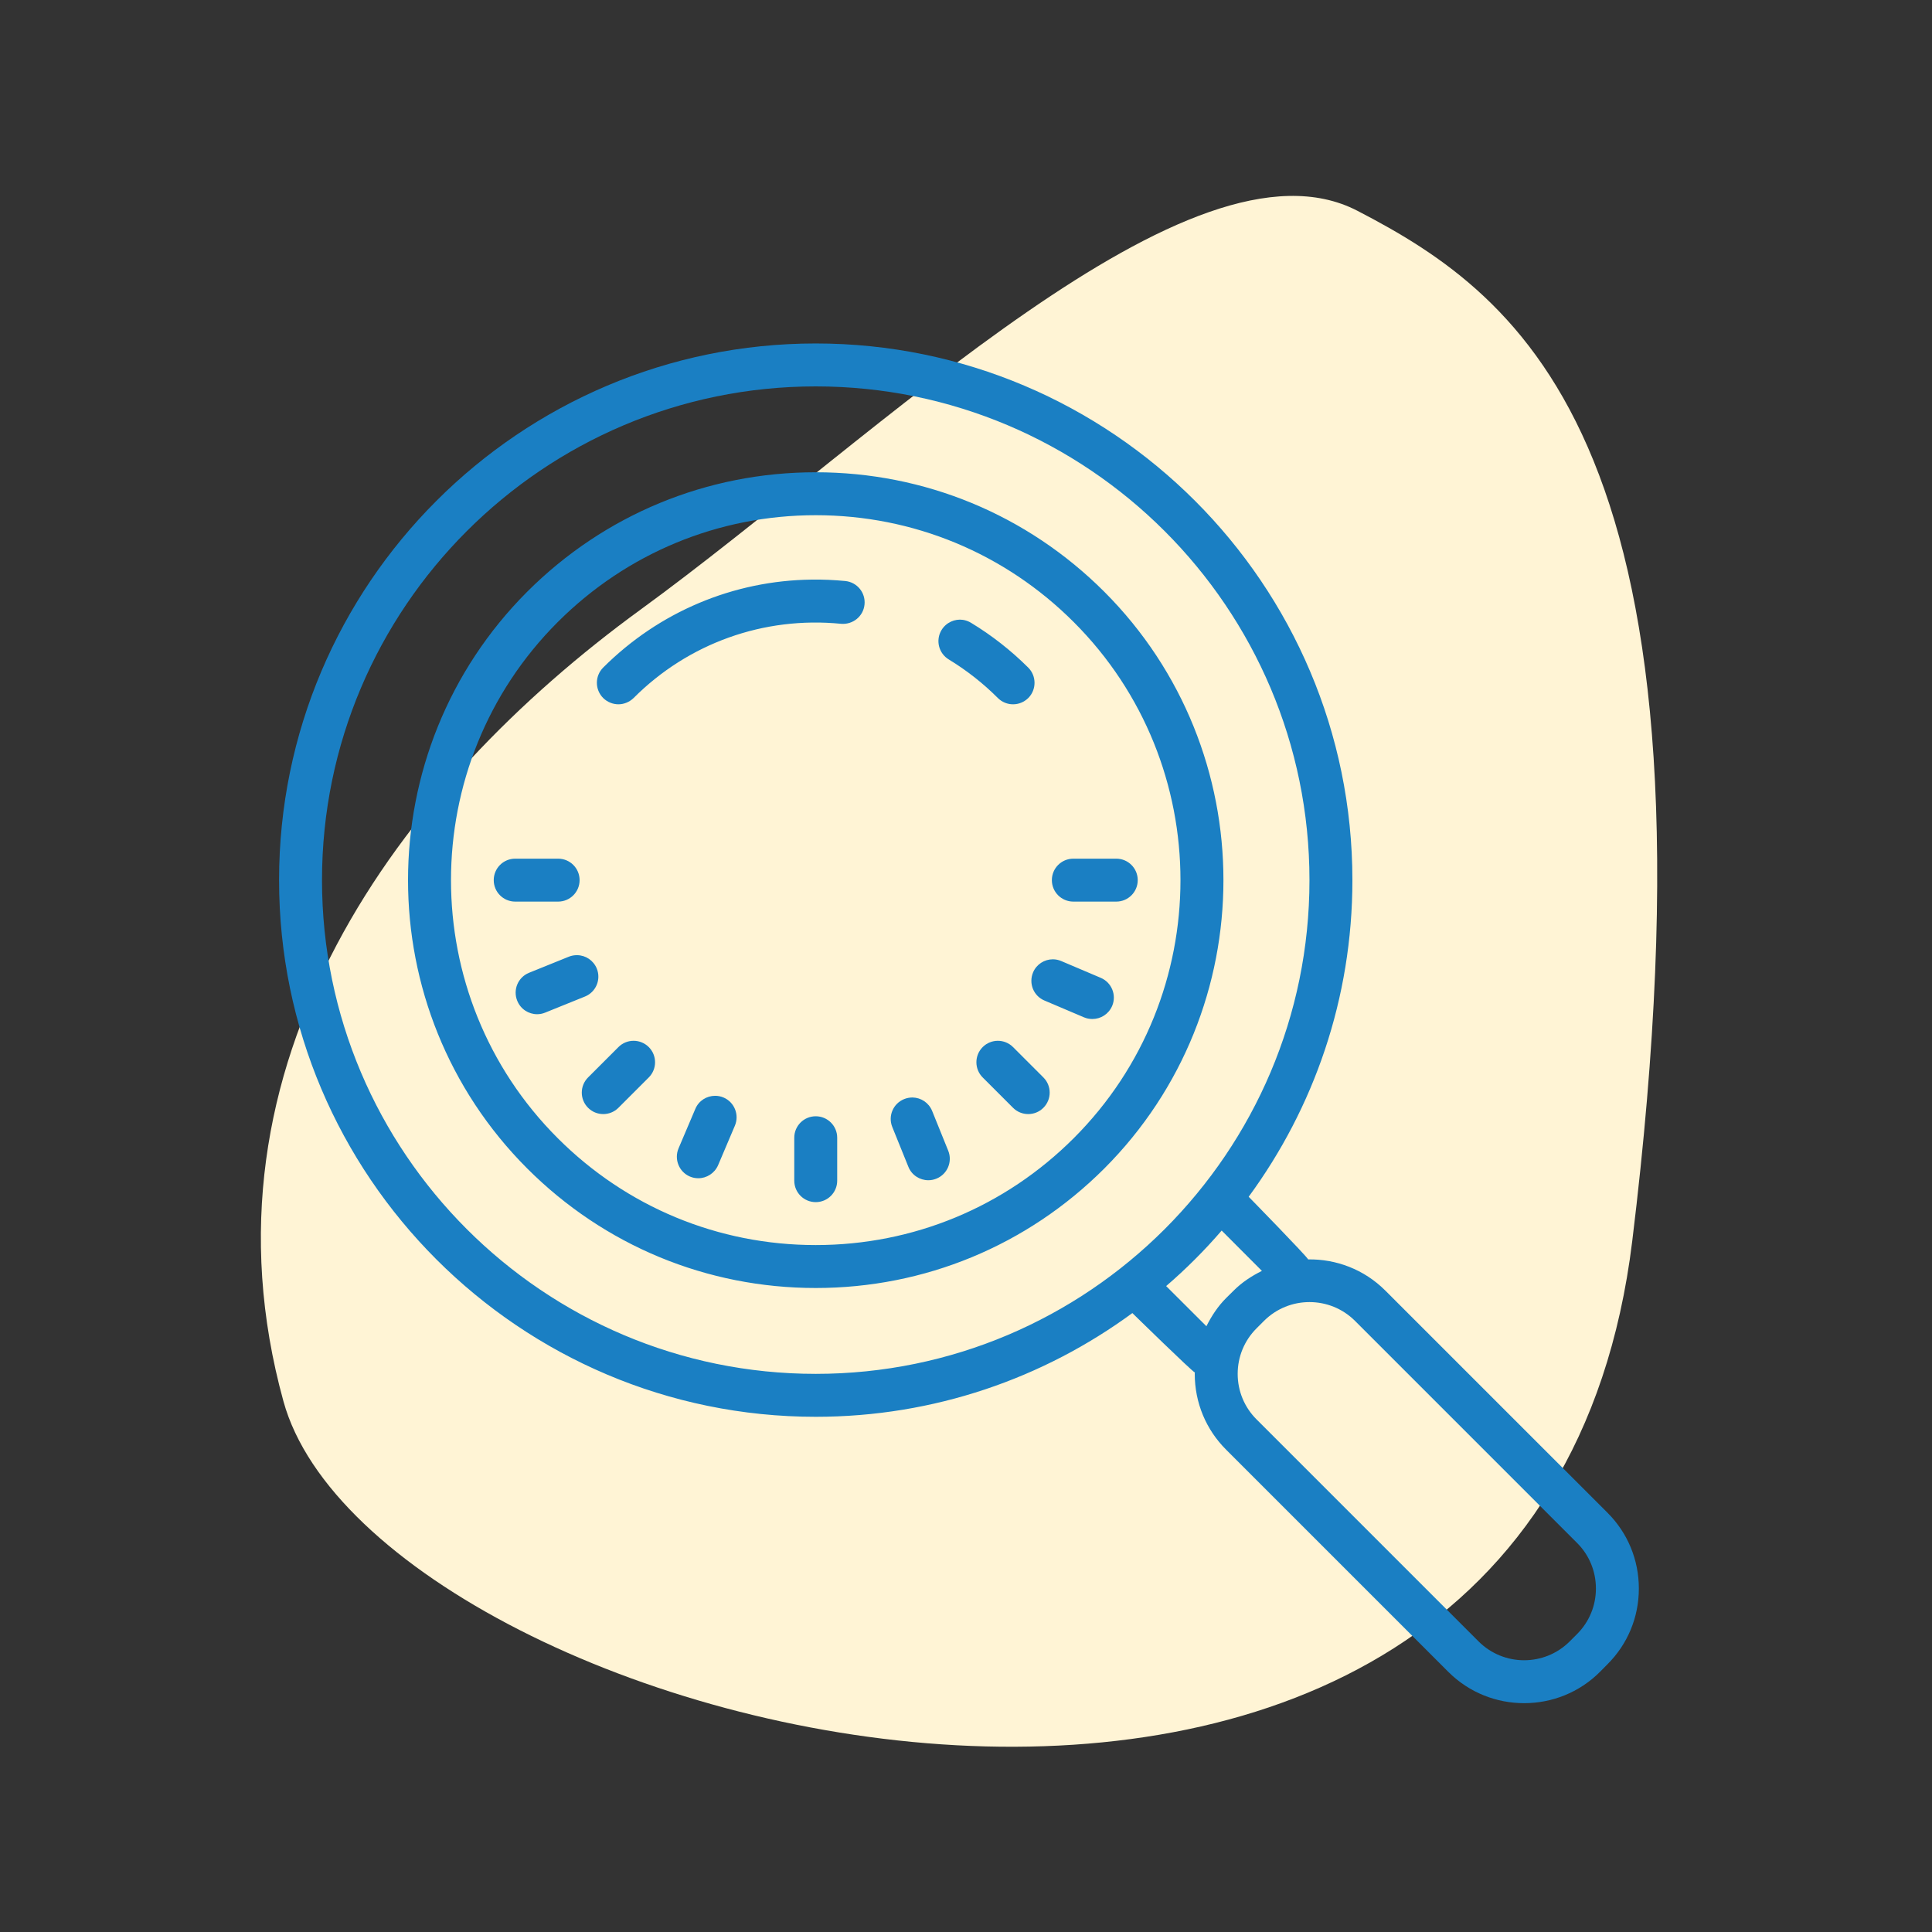
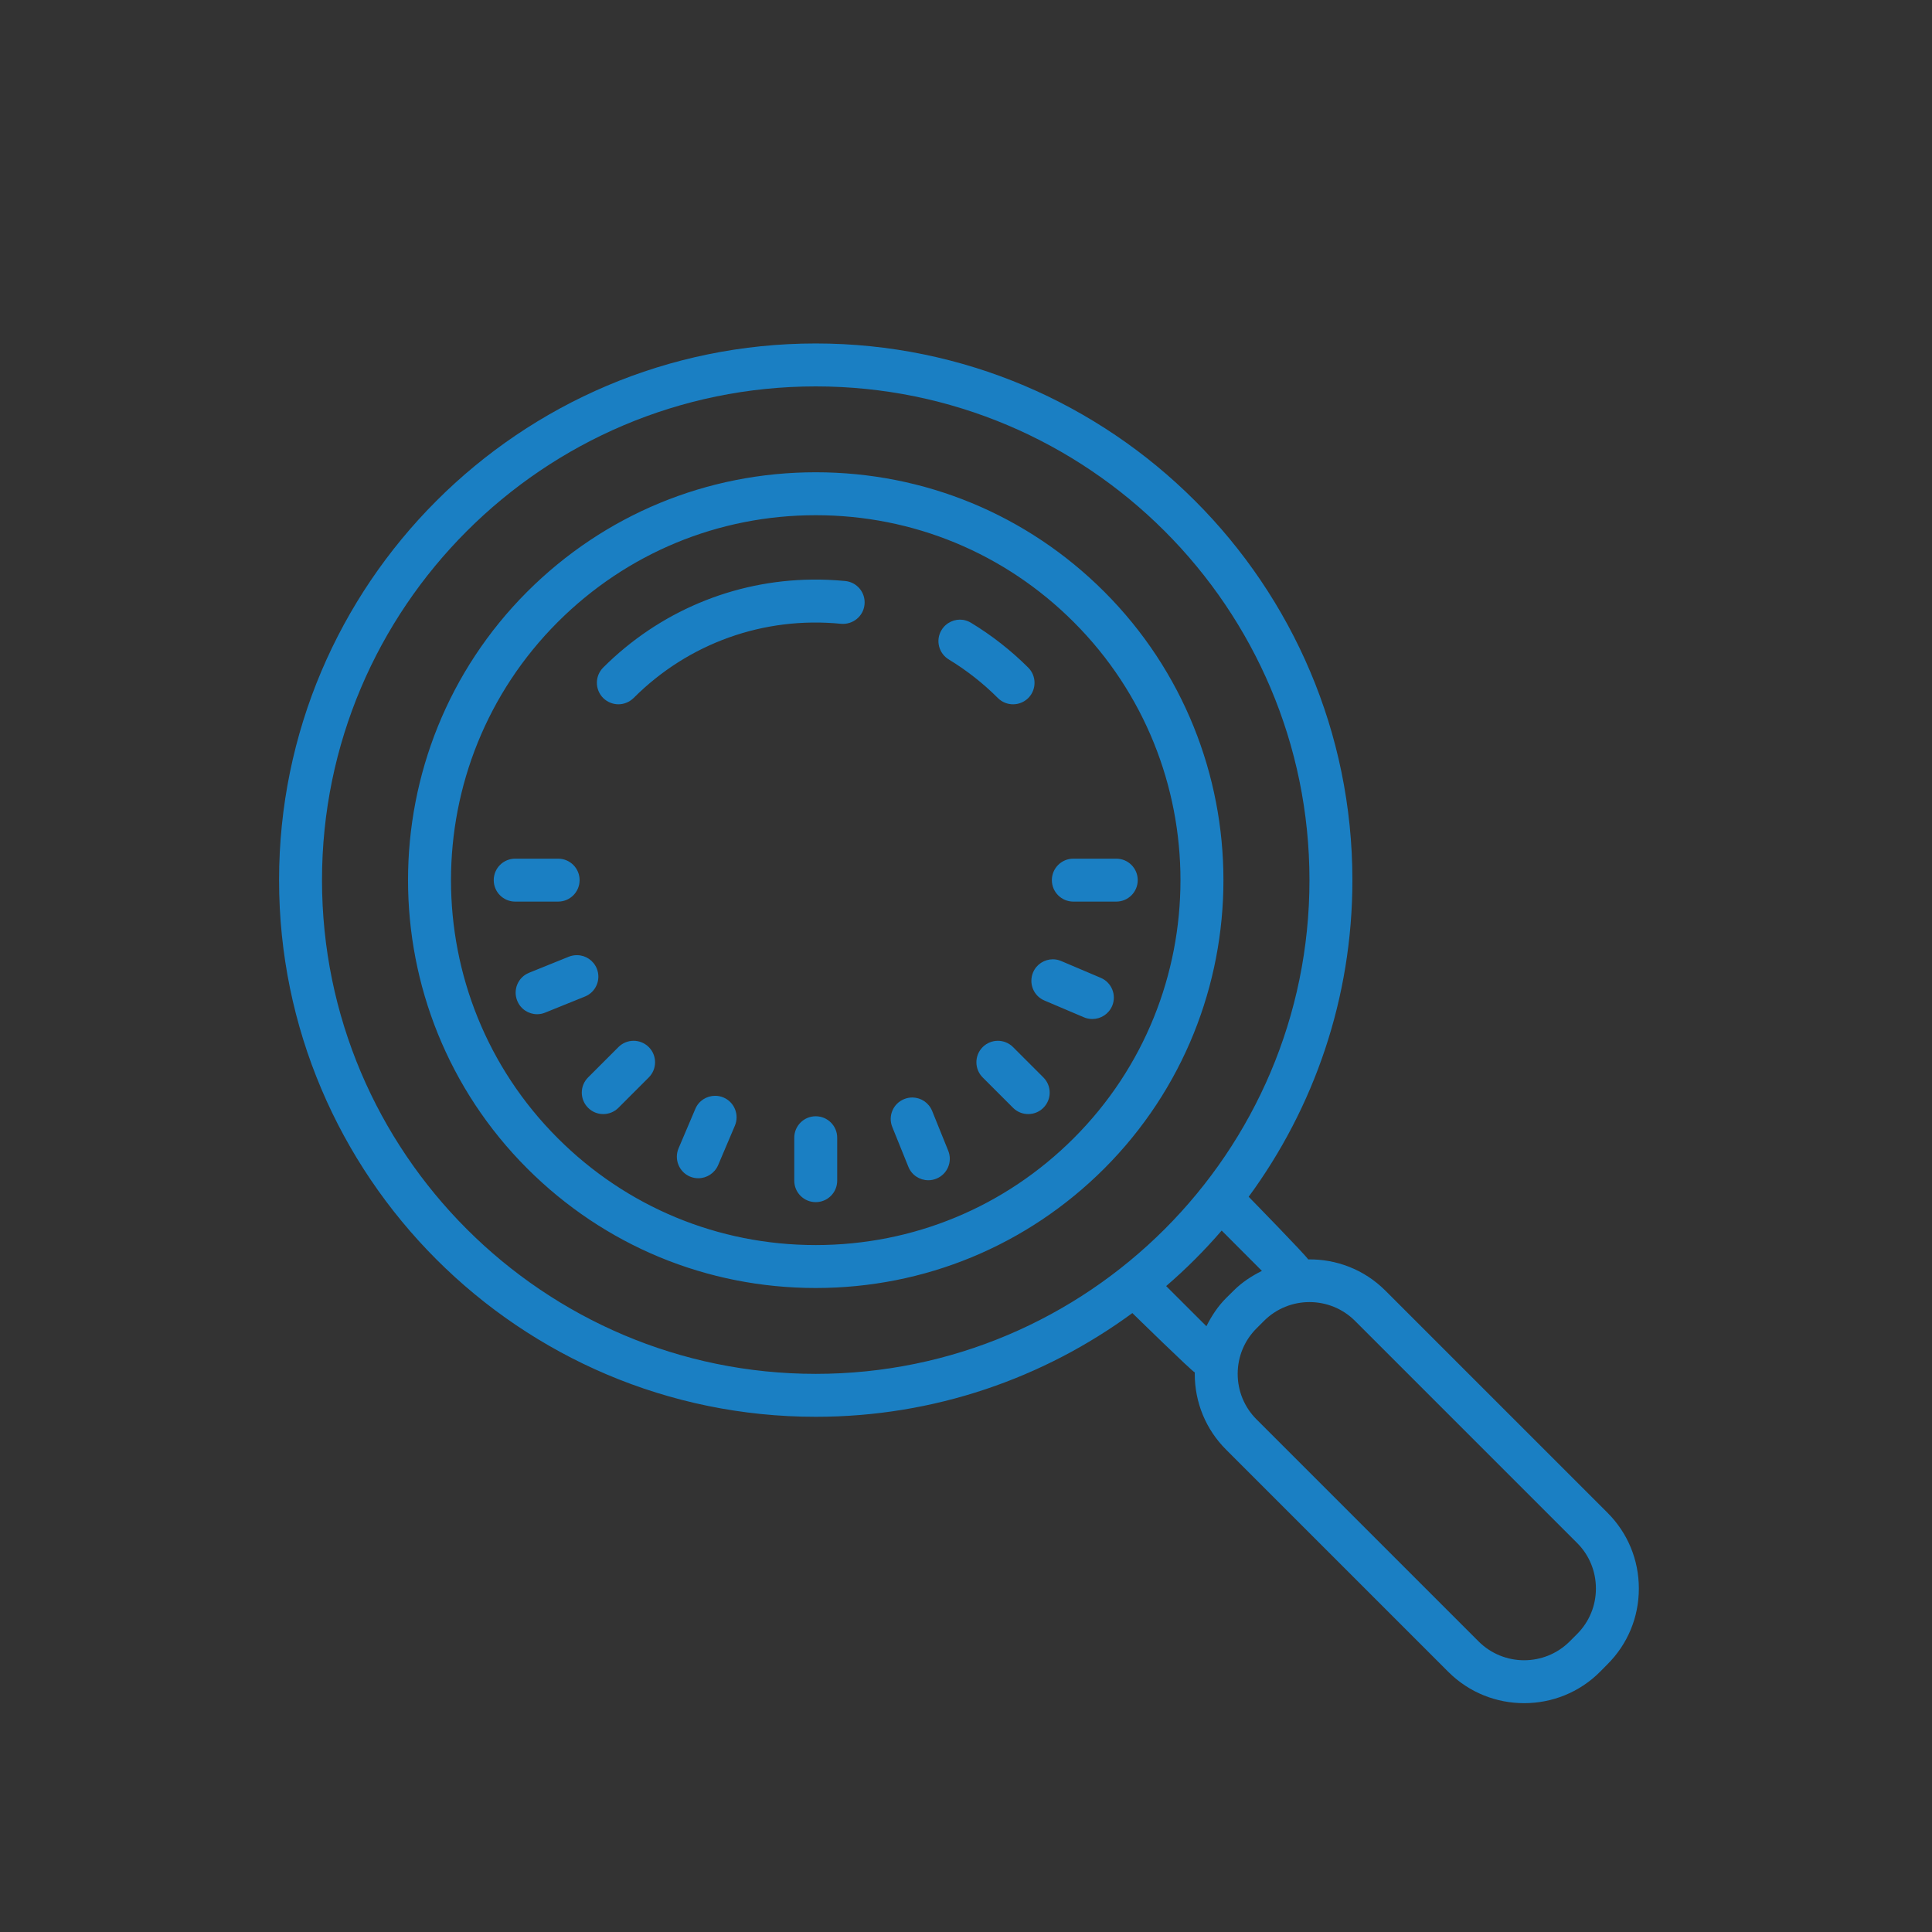
<svg xmlns="http://www.w3.org/2000/svg" width="90px" height="90px" viewBox="0 0 90 90">
  <rect x="0" y="0" width="90" height="90" fill="#333333" stroke="none" />
  <title>bubbleTrackers</title>
  <g id="Trackers" stroke="none" stroke-width="1" fill="none" fill-rule="evenodd">
-     <path d="M63.229,9.817 C70.975,13.827 80.559,20.866 76.035,57.823 C71.511,94.779 17.535,80.988 13.204,65.278 C8.874,49.567 18.596,36.591 29.835,28.401 C41.074,20.211 55.483,5.807 63.229,9.817 Z" id="Path" fill="#FFF4D5" />
    <g id="icons8-search" transform="translate(13, 16)" fill="#1A7FC3" fill-rule="nonzero">
      <path d="M25,0 C11.215,0 0,11.215 0,25 C0,38.785 11.215,50 25,50 C30.516,50 35.613,48.203 39.75,45.168 C39.75,45.168 42.527,47.887 42.66,47.934 C42.66,47.957 42.656,47.977 42.656,48 C42.656,49.336 43.176,50.594 44.121,51.535 L54.465,61.879 C55.441,62.855 56.719,63.34 58,63.34 C59.281,63.34 60.562,62.855 61.535,61.879 L61.879,61.531 C62.824,60.59 63.344,59.336 63.344,58 C63.344,56.664 62.824,55.406 61.879,54.465 L51.535,44.121 C50.543,43.129 49.238,42.648 47.938,42.668 C47.887,42.531 45.168,39.75 45.168,39.75 C48.203,35.613 50,30.516 50,25 C50,11.215 38.785,0 25,0 Z M25,2 C37.684,2 48,12.316 48,25 C48,37.684 37.684,48 25,48 C12.316,48 2,37.684 2,25 C2,12.316 12.316,2 25,2 Z M25,6 C19.926,6 15.152,7.977 11.562,11.562 C4.156,18.973 4.156,31.027 11.562,38.434 C15.152,42.023 19.926,44 25,44 C30.074,44 34.848,42.023 38.438,38.438 C45.844,31.027 45.844,18.973 38.438,11.562 C34.848,7.977 30.074,6 25,6 Z M25,8 C29.539,8 33.809,9.77 37.02,12.98 C43.648,19.605 43.648,30.395 37.02,37.02 C33.809,40.23 29.539,42 25,42 C20.461,42 16.191,40.23 12.98,37.02 C6.352,30.395 6.352,19.609 12.98,12.98 C16.191,9.77 20.461,8 25,8 Z M24.809,11 C21.172,11.043 17.703,12.496 15.098,15.098 C14.707,15.492 14.707,16.121 15.098,16.516 C15.293,16.707 15.551,16.809 15.809,16.809 C16.062,16.809 16.32,16.707 16.516,16.516 C19.062,13.965 22.582,12.703 26.18,13.059 C26.73,13.105 27.219,12.711 27.273,12.16 C27.328,11.609 26.926,11.121 26.375,11.066 C25.852,11.016 25.328,10.992 24.809,11 Z M31.859,12.875 C31.477,12.82 31.074,12.996 30.859,13.352 C30.574,13.824 30.727,14.438 31.203,14.723 C32.023,15.223 32.793,15.824 33.484,16.516 C33.68,16.711 33.934,16.809 34.191,16.809 C34.449,16.809 34.703,16.711 34.902,16.516 C35.289,16.125 35.289,15.492 34.902,15.102 C34.094,14.297 33.195,13.594 32.234,13.012 C32.117,12.941 31.988,12.895 31.859,12.875 Z M11,24 C10.449,24 10,24.445 10,25 C10,25.555 10.449,26 11,26 L13,26 C13.551,26 14,25.555 14,25 C14,24.445 13.551,24 13,24 L11,24 Z M37,24 C36.449,24 36,24.445 36,25 C36,25.555 36.449,26 37,26 L39,26 C39.551,26 40,25.555 40,25 C40,24.445 39.551,24 39,24 L37,24 Z M13.891,28.496 C13.762,28.492 13.625,28.516 13.5,28.566 L11.645,29.316 C11.133,29.523 10.887,30.105 11.094,30.617 C11.25,31.008 11.625,31.246 12.02,31.246 C12.145,31.246 12.273,31.223 12.395,31.172 L14.25,30.422 C14.762,30.215 15.008,29.633 14.801,29.121 C14.645,28.738 14.281,28.5 13.891,28.496 Z M36.047,28.688 C35.656,28.688 35.285,28.918 35.125,29.297 C34.91,29.809 35.145,30.395 35.656,30.609 L37.496,31.391 C37.621,31.445 37.754,31.469 37.887,31.469 C38.277,31.469 38.645,31.242 38.809,30.859 C39.023,30.352 38.785,29.766 38.277,29.551 L36.438,28.77 C36.309,28.715 36.176,28.688 36.047,28.688 Z M16.516,32.484 C16.258,32.484 16.004,32.582 15.809,32.777 L14.395,34.191 C14.004,34.582 14.004,35.215 14.395,35.605 C14.59,35.801 14.844,35.898 15.102,35.898 C15.359,35.898 15.613,35.801 15.809,35.605 L17.223,34.191 C17.613,33.801 17.613,33.168 17.223,32.777 C17.027,32.582 16.77,32.484 16.516,32.484 Z M33.484,32.484 C33.23,32.484 32.973,32.582 32.777,32.777 C32.387,33.168 32.387,33.801 32.777,34.191 L34.191,35.605 C34.387,35.801 34.641,35.898 34.898,35.898 C35.156,35.898 35.41,35.801 35.605,35.605 C35.996,35.215 35.996,34.582 35.605,34.191 L34.191,32.777 C33.996,32.582 33.738,32.484 33.484,32.484 Z M20.312,35.047 C19.922,35.047 19.551,35.273 19.391,35.656 L18.609,37.496 C18.395,38.004 18.633,38.594 19.141,38.809 C19.27,38.863 19.398,38.887 19.531,38.887 C19.918,38.887 20.289,38.656 20.453,38.277 L21.234,36.438 C21.449,35.93 21.211,35.34 20.703,35.125 C20.574,35.07 20.441,35.047 20.312,35.047 Z M29.512,35.125 C29.383,35.125 29.246,35.148 29.121,35.199 C28.605,35.406 28.359,35.988 28.566,36.5 L29.316,38.355 C29.473,38.746 29.848,38.98 30.246,38.98 C30.371,38.98 30.496,38.957 30.621,38.906 C31.133,38.699 31.379,38.117 31.172,37.605 L30.422,35.75 C30.266,35.367 29.902,35.133 29.512,35.125 Z M25,36 C24.449,36 24,36.445 24,37 L24,39 C24,39.555 24.449,40 25,40 C25.551,40 26,39.555 26,39 L26,37 C26,36.445 25.551,36 25,36 Z M43.91,41.324 L45.785,43.203 C45.312,43.438 44.859,43.73 44.465,44.125 L44.121,44.465 C43.73,44.855 43.438,45.305 43.199,45.781 L41.324,43.91 C42.25,43.113 43.113,42.25 43.91,41.324 Z M48,44.656 C48.77,44.656 49.539,44.949 50.125,45.535 L60.469,55.879 C61.035,56.445 61.344,57.199 61.344,58 C61.344,58.801 61.031,59.555 60.465,60.121 L60.121,60.465 C58.949,61.633 57.051,61.633 55.879,60.465 L45.535,50.121 C44.969,49.555 44.656,48.801 44.656,48 C44.656,47.199 44.969,46.445 45.535,45.879 L45.879,45.535 C46.465,44.949 47.234,44.656 48,44.656 Z" id="Shape" />
    </g>
  </g>
</svg>